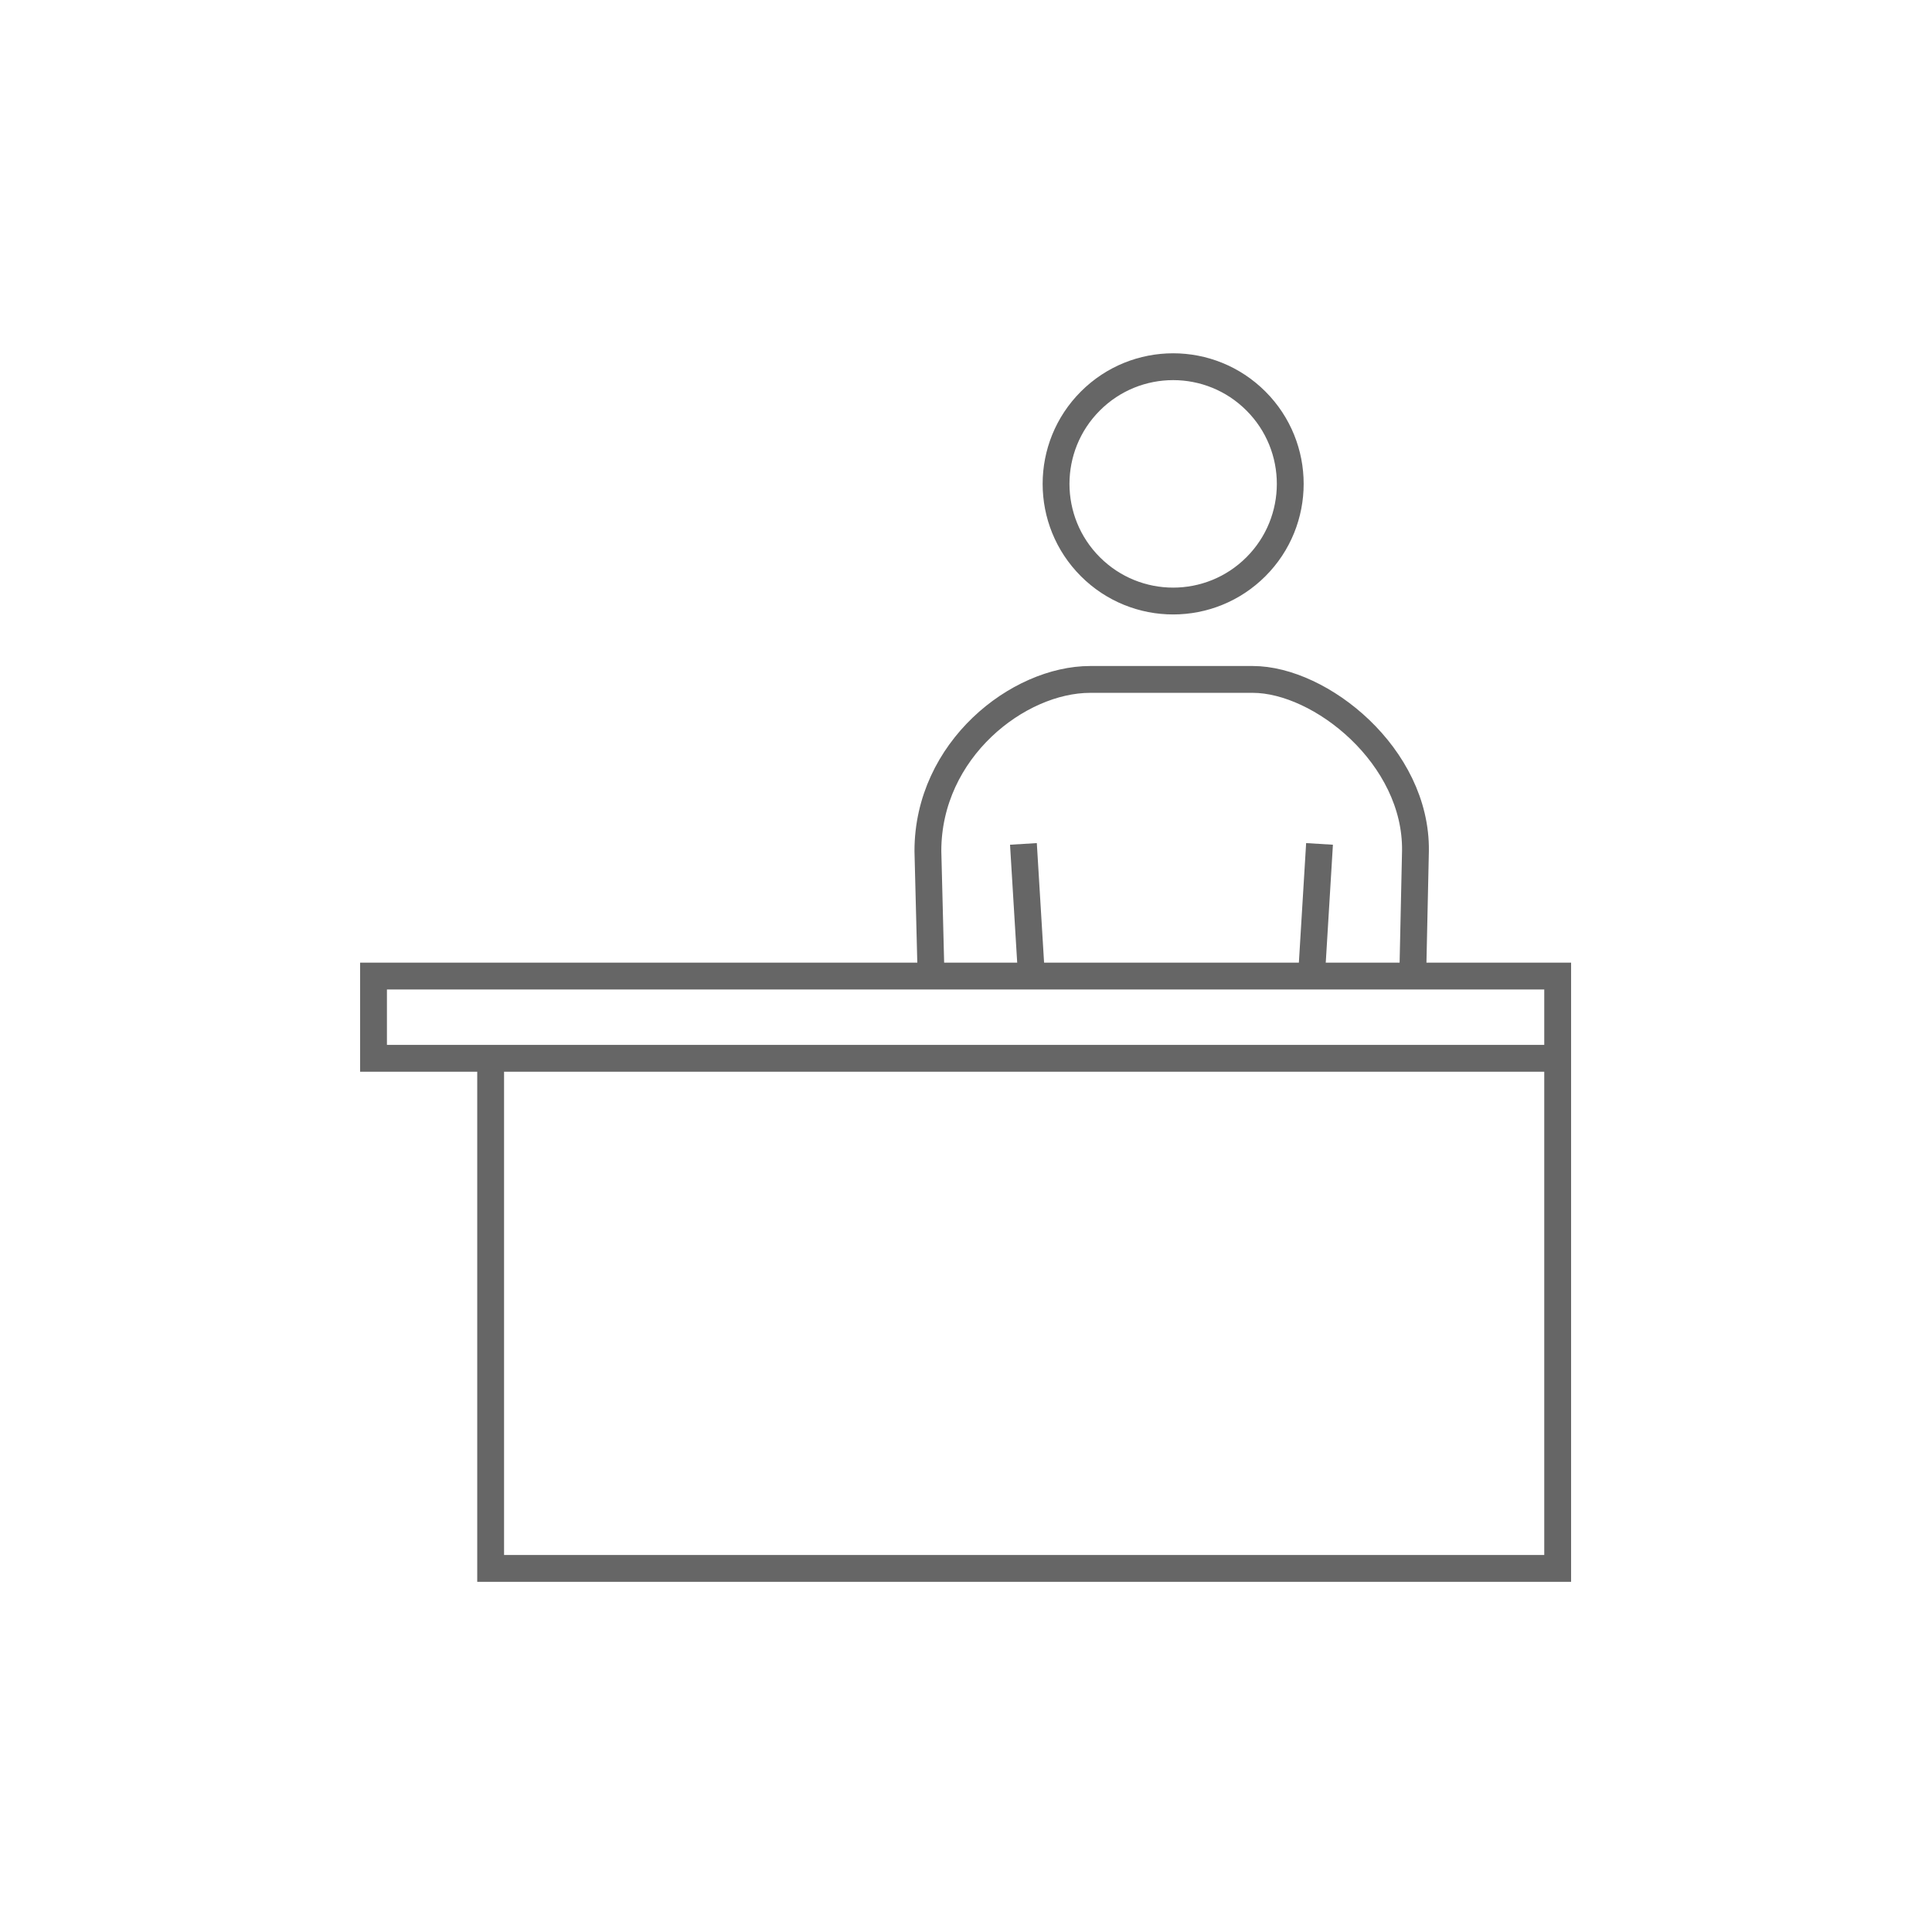
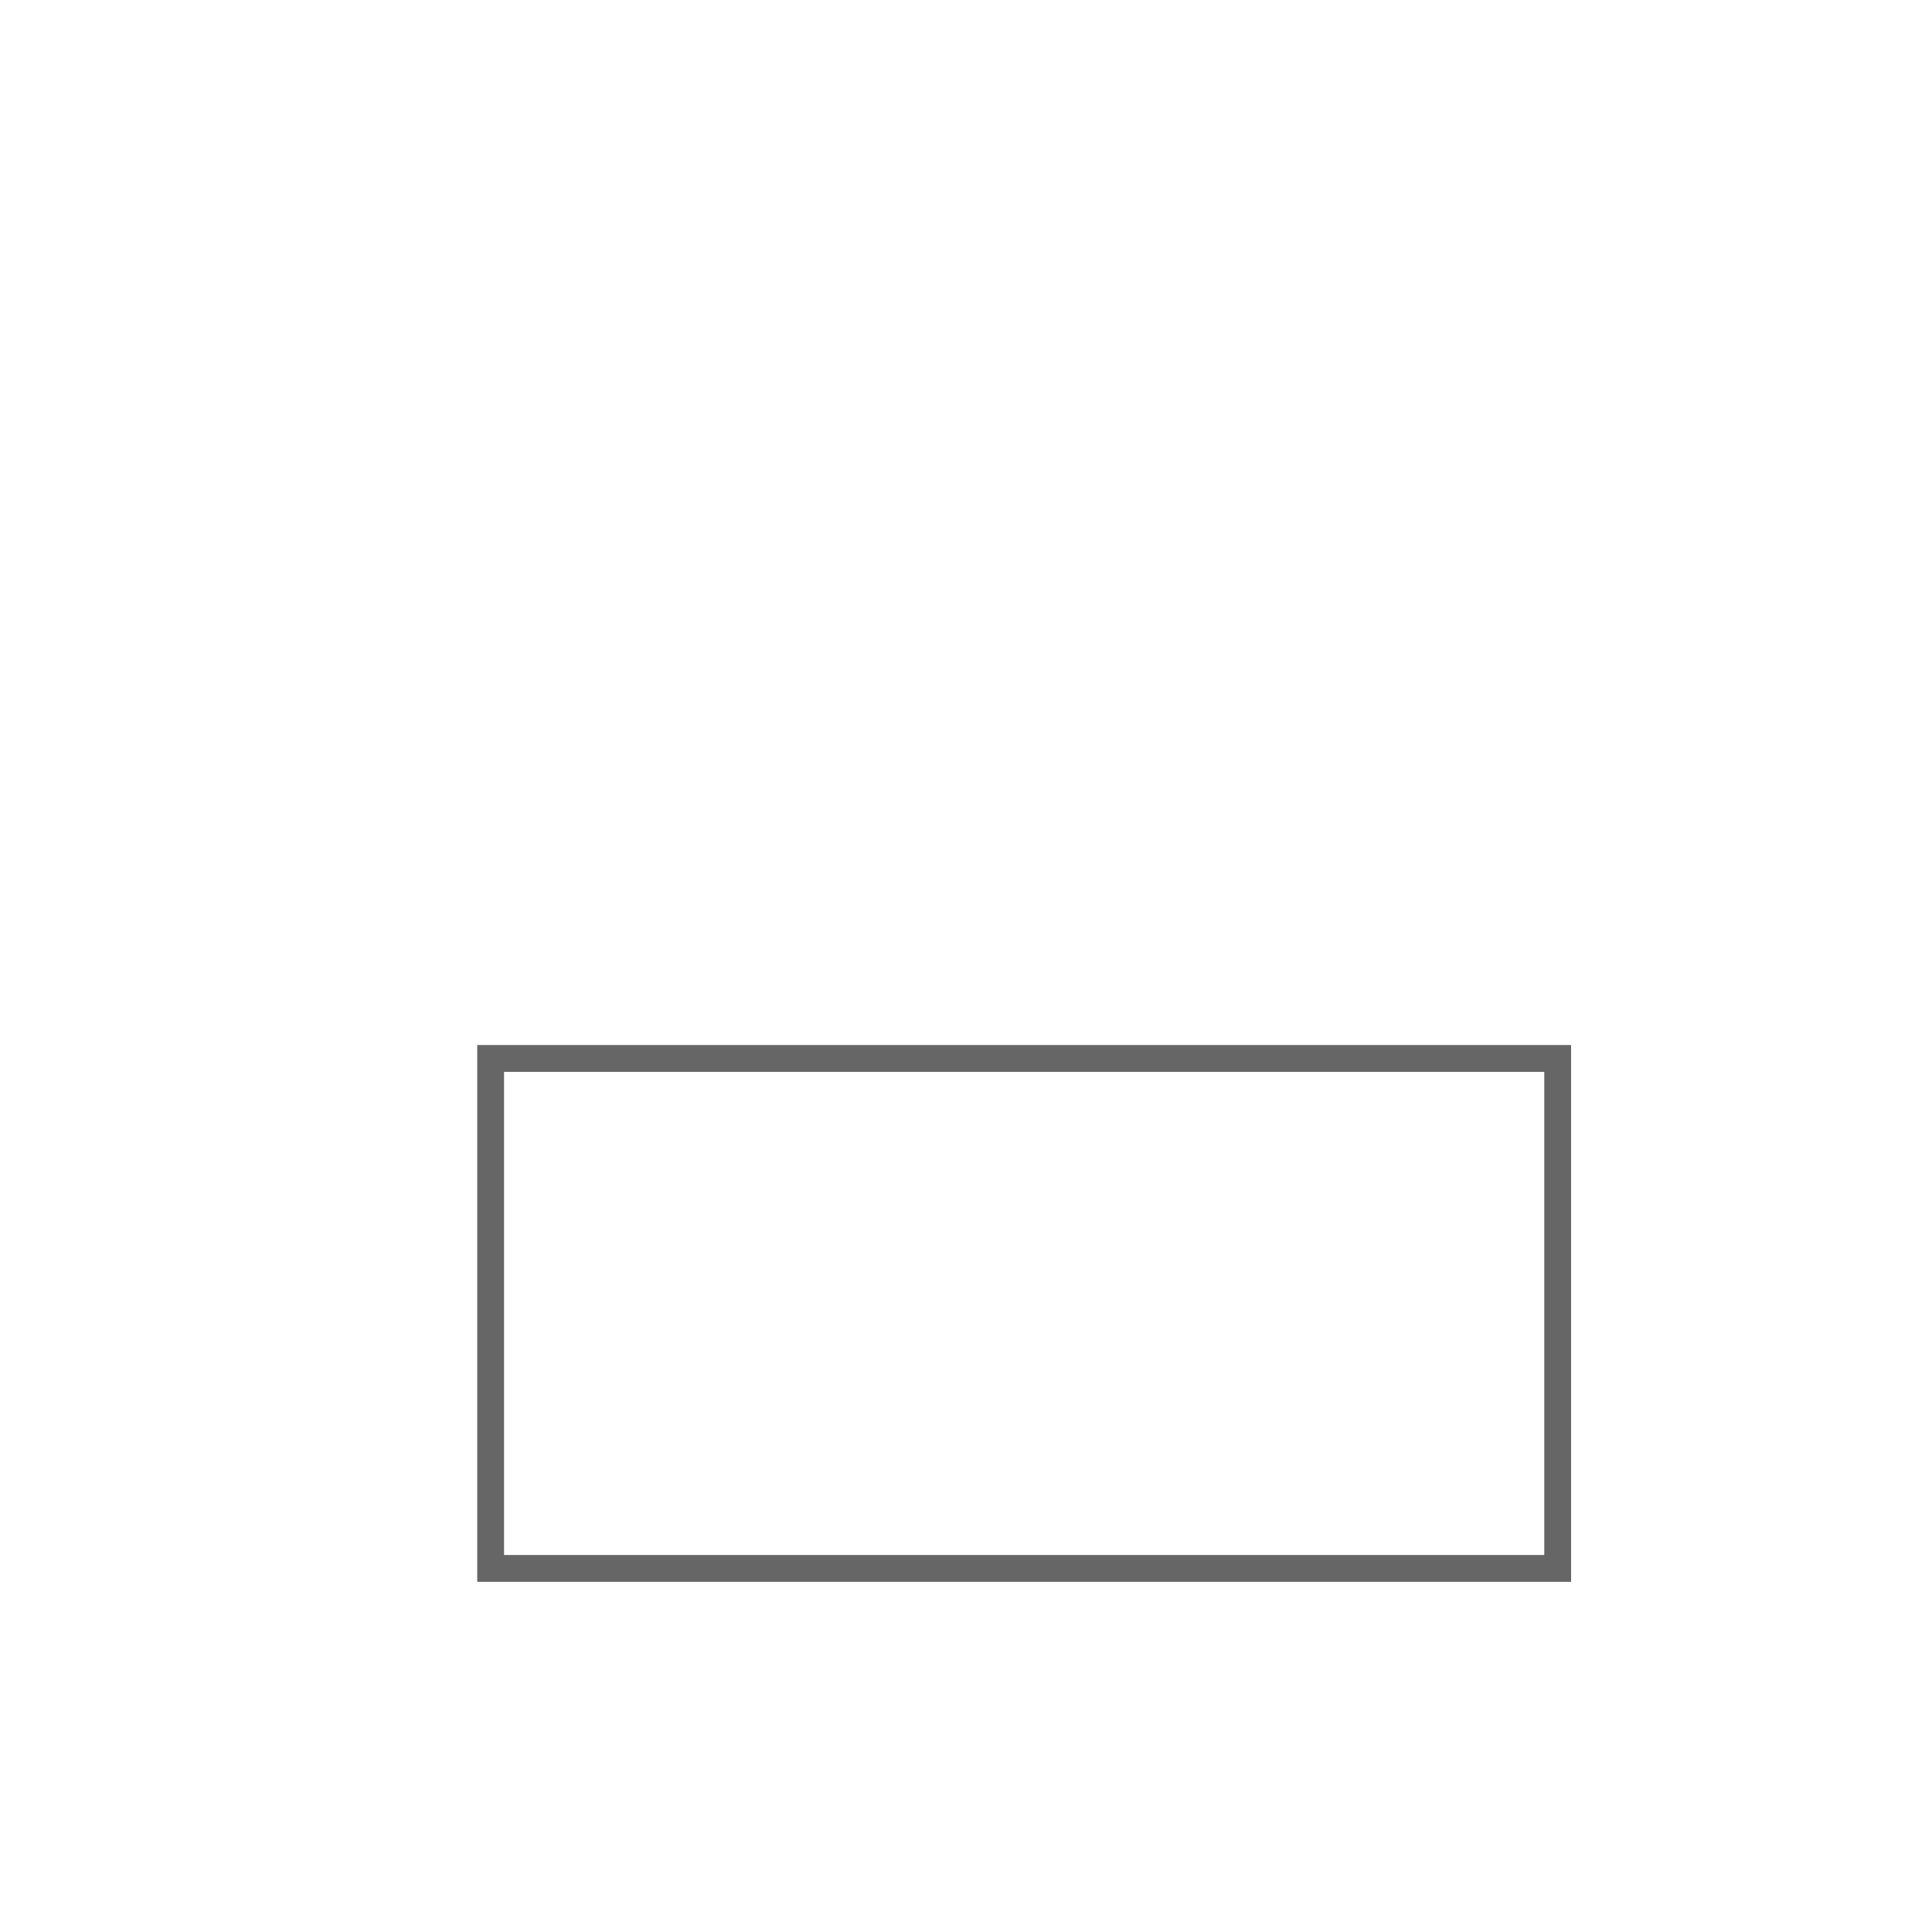
<svg xmlns="http://www.w3.org/2000/svg" width="144" height="144" viewBox="0 0 144 144" class="icon stroked icon-helpdesk icon-reception">
-   <path fill="none" stroke="#666" stroke-width="2px" class="long" d="m 116.1,78.89 0,38.01 -79.53,0 0,-38.01 m -8.73,-6.14 88.26,0 0,6.13 -88.26,0 z" />
-   <path fill="none" stroke="#666" stroke-width="2px" class="short" d="m 98.35,62.9 -0.57,9.38 m -21.5,-9.38 0.57,9.38 m -7.46,0.24 -0.23,-9.09 c 0,-7.55 6.73,-12.79 12.1,-12.79 l 12.11,0 c 5.05,0 12.23,5.71 12.13,12.79 l -0.2,9.21 M 81.27,42.24 c 3.41,3.41 8.93,3.41 12.34,0 3.41,-3.41 3.41,-8.94 0,-12.35 -3.41,-3.41 -8.93,-3.41 -12.34,0 -3.41,3.41 -3.41,8.94 0,12.35 z" />
+   <path fill="none" stroke="#666" stroke-width="2px" class="long" d="m 116.1,78.89 0,38.01 -79.53,0 0,-38.01 z" />
</svg>